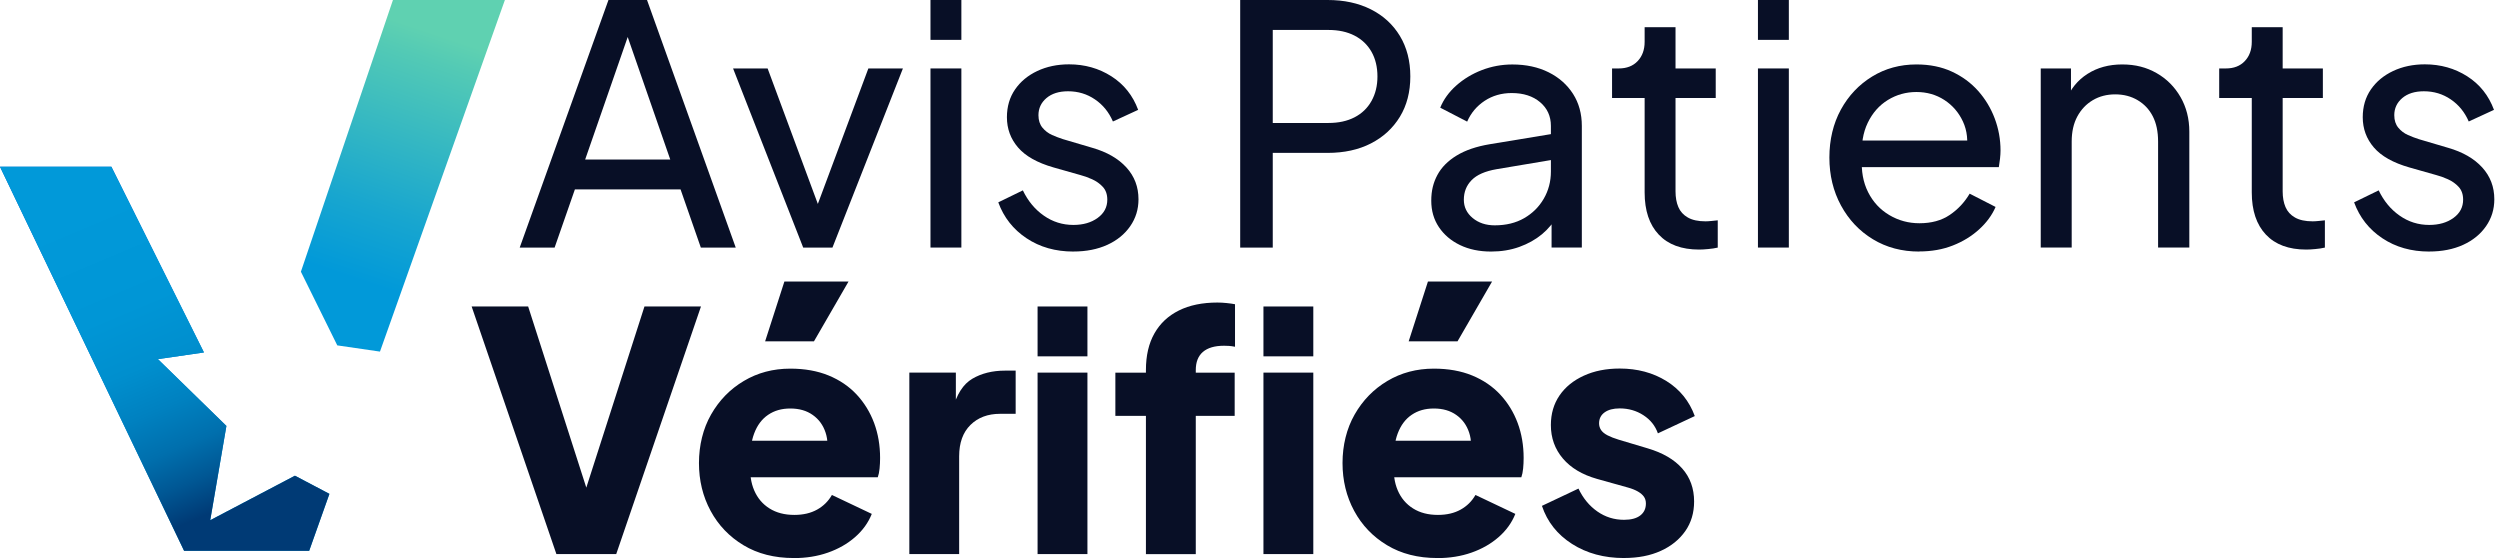
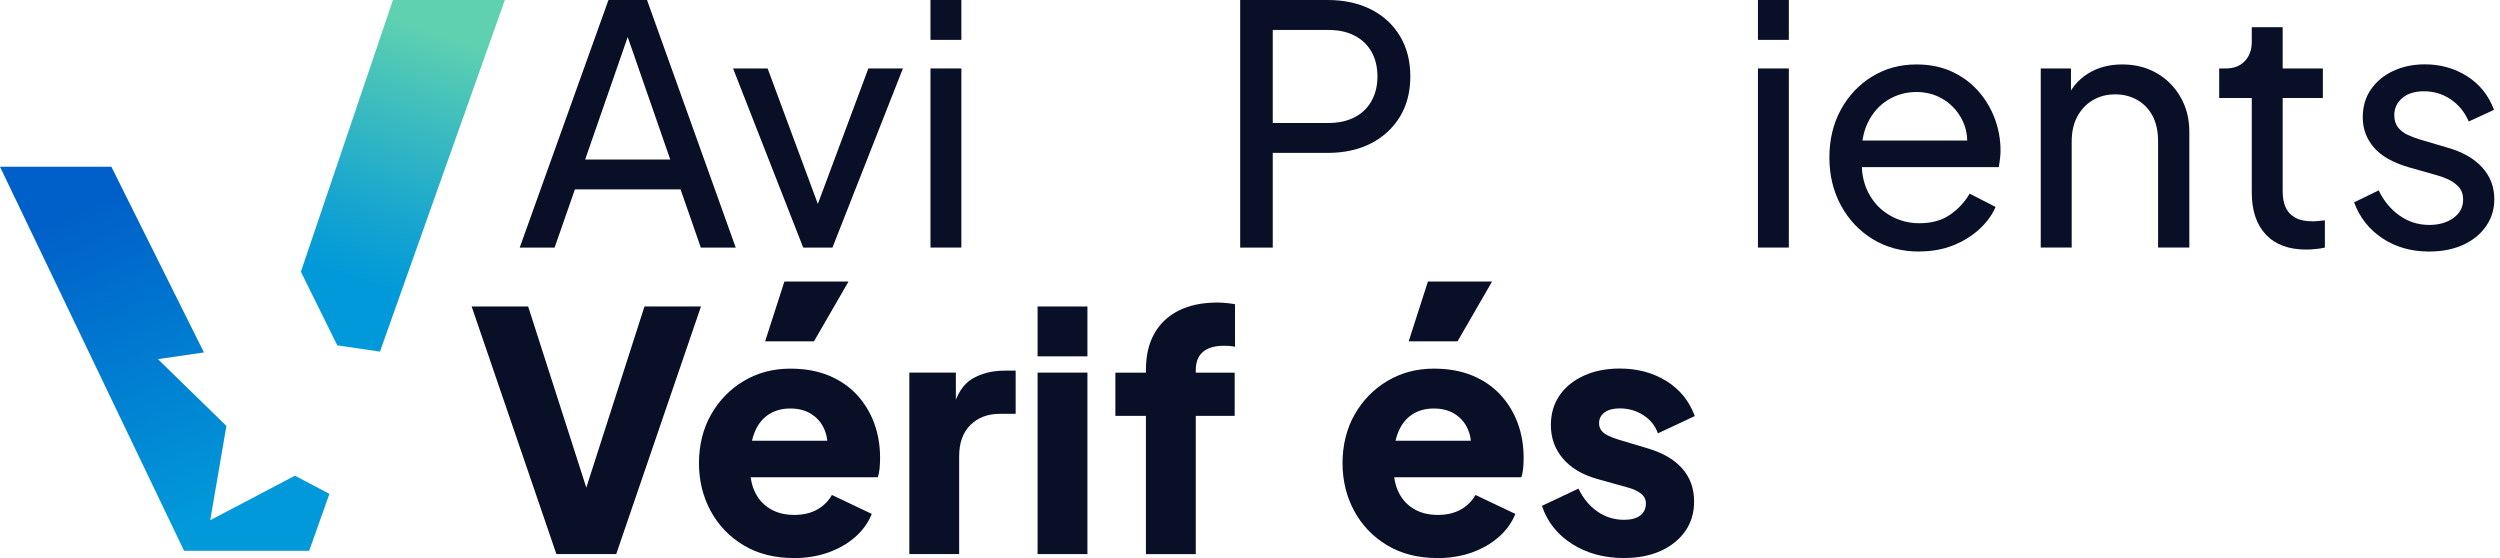
<svg xmlns="http://www.w3.org/2000/svg" width="224" height="50" viewBox="0 0 224 50" fill="none">
  <g clip-path="url(#clip0_101_6562)">
    <path d="M46.566 22.184L54.518 0H57.973L65.922 22.184H62.795L60.979 16.973H51.509L49.693 22.184H46.566ZM52.431 14.292H60.054L55.825 2.114H56.66L52.431 14.292Z" fill="#080F26" />
    <path d="M71.967 22.184L65.684 6.136H68.78L73.813 19.714H72.741L77.804 6.136H80.9L74.587 22.184H71.967Z" fill="#080F26" />
    <path d="M83.371 3.572V0H86.139V3.572H83.371ZM83.371 22.184V6.133H86.139V22.181H83.371V22.184Z" fill="#080F26" />
-     <path d="M96.175 22.539C94.566 22.539 93.169 22.142 91.976 21.346C90.786 20.554 89.94 19.482 89.446 18.13L91.648 17.057C92.105 18.009 92.729 18.765 93.524 19.319C94.316 19.877 95.202 20.154 96.175 20.154C97.048 20.154 97.771 19.946 98.349 19.527C98.925 19.111 99.214 18.563 99.214 17.889C99.214 17.413 99.078 17.03 98.81 16.741C98.542 16.452 98.22 16.226 97.843 16.057C97.467 15.889 97.118 15.765 96.801 15.684L94.389 15C92.94 14.584 91.882 13.988 91.217 13.214C90.551 12.44 90.22 11.536 90.22 10.503C90.22 9.551 90.464 8.72 90.949 8.015C91.434 7.31 92.099 6.759 92.943 6.361C93.786 5.964 94.735 5.765 95.786 5.765C97.196 5.765 98.461 6.124 99.581 6.837C100.702 7.551 101.503 8.554 101.979 9.843L99.717 10.886C99.359 10.051 98.822 9.392 98.109 8.907C97.395 8.419 96.59 8.178 95.696 8.178C94.882 8.178 94.238 8.383 93.759 8.789C93.283 9.196 93.045 9.708 93.045 10.322C93.045 10.78 93.166 11.151 93.404 11.44C93.642 11.729 93.931 11.946 94.268 12.096C94.605 12.244 94.934 12.37 95.25 12.47L97.871 13.244C99.181 13.62 100.199 14.208 100.922 15C101.648 15.795 102.009 16.747 102.009 17.858C102.009 18.753 101.762 19.554 101.265 20.271C100.768 20.985 100.084 21.542 99.211 21.94C98.337 22.337 97.325 22.536 96.175 22.536V22.539Z" fill="#080F26" />
    <path d="M111.121 22.184V0H118.952C120.422 0 121.711 0.277 122.822 0.834C123.934 1.392 124.801 2.184 125.428 3.217C126.054 4.25 126.365 5.461 126.365 6.849C126.365 8.238 126.051 9.446 125.428 10.467C124.801 11.491 123.94 12.283 122.837 12.849C121.735 13.416 120.44 13.699 118.952 13.699H114.039V22.184H111.121ZM114.039 11.018H119.042C119.937 11.018 120.711 10.849 121.365 10.512C122.018 10.175 122.527 9.69 122.883 9.054C123.241 8.419 123.419 7.684 123.419 6.849C123.419 6.015 123.241 5.256 122.883 4.633C122.524 4.006 122.018 3.527 121.365 3.19C120.708 2.852 119.934 2.684 119.042 2.684H114.039V11.021V11.018Z" fill="#080F26" />
-     <path d="M133.6 22.539C132.548 22.539 131.621 22.346 130.817 21.958C130.012 21.569 129.383 21.033 128.925 20.349C128.467 19.666 128.241 18.877 128.241 17.982C128.241 17.087 128.425 16.358 128.792 15.675C129.16 14.991 129.735 14.41 130.518 13.934C131.301 13.458 132.289 13.12 133.482 12.922L139.437 11.94V14.262L134.106 15.157C133.073 15.334 132.323 15.663 131.859 16.139C131.392 16.614 131.16 17.202 131.16 17.895C131.16 18.551 131.422 19.096 131.949 19.533C132.476 19.97 133.136 20.19 133.928 20.19C134.94 20.19 135.82 19.976 136.564 19.548C137.307 19.12 137.892 18.542 138.32 17.807C138.747 17.072 138.961 16.259 138.961 15.364V11.286C138.961 10.413 138.639 9.702 137.994 9.157C137.35 8.611 136.5 8.337 135.449 8.337C134.536 8.337 133.726 8.572 133.021 9.036C132.317 9.503 131.795 10.123 131.458 10.898L129.045 9.648C129.344 8.913 129.82 8.253 130.476 7.669C131.133 7.084 131.895 6.62 132.768 6.283C133.642 5.946 134.554 5.777 135.506 5.777C136.738 5.777 137.82 6.012 138.753 6.476C139.687 6.943 140.416 7.587 140.943 8.41C141.47 9.235 141.732 10.193 141.732 11.283V22.181H139.021V19.145L139.527 19.322C139.19 19.958 138.732 20.512 138.157 20.991C137.582 21.467 136.907 21.843 136.133 22.123C135.359 22.401 134.515 22.539 133.603 22.539H133.6Z" fill="#080F26" />
-     <path d="M152.241 22.361C150.672 22.361 149.467 21.916 148.624 21.021C147.78 20.127 147.359 18.867 147.359 17.241V8.783H144.44V6.133H145.036C145.75 6.133 146.316 5.916 146.732 5.476C147.148 5.039 147.359 4.464 147.359 3.75V2.44H150.127V6.133H153.729V8.783H150.127V17.151C150.127 17.687 150.211 18.154 150.38 18.551C150.548 18.949 150.832 19.262 151.229 19.488C151.627 19.717 152.154 19.831 152.807 19.831C152.946 19.831 153.121 19.822 153.328 19.801C153.536 19.78 153.729 19.762 153.91 19.741V22.184C153.651 22.244 153.365 22.289 153.045 22.316C152.729 22.346 152.461 22.361 152.241 22.361Z" fill="#080F26" />
    <path d="M157.512 3.572V0H160.28V3.572H157.512ZM157.512 22.184V6.133H160.28V22.181H157.512V22.184Z" fill="#080F26" />
    <path d="M171.952 22.539C170.404 22.539 169.024 22.172 167.813 21.437C166.602 20.702 165.651 19.696 164.955 18.416C164.259 17.136 163.913 15.702 163.913 14.114C163.913 12.527 164.256 11.078 164.94 9.825C165.623 8.575 166.557 7.587 167.738 6.861C168.919 6.135 170.244 5.774 171.714 5.774C172.904 5.774 173.961 5.988 174.885 6.416C175.81 6.843 176.593 7.419 177.238 8.142C177.882 8.867 178.379 9.69 178.726 10.611C179.072 11.533 179.247 12.491 179.247 13.485C179.247 13.705 179.232 13.946 179.202 14.214C179.172 14.482 179.138 14.735 179.096 14.973H165.937V12.59H177.491L176.181 13.663C176.358 12.63 176.259 11.708 175.882 10.895C175.506 10.081 174.949 9.437 174.214 8.958C173.479 8.482 172.645 8.244 171.714 8.244C170.783 8.244 169.928 8.482 169.154 8.958C168.379 9.434 167.78 10.114 167.352 10.997C166.925 11.88 166.753 12.928 166.831 14.139C166.753 15.31 166.937 16.337 167.382 17.22C167.828 18.102 168.464 18.789 169.289 19.274C170.111 19.762 171.012 20.003 171.985 20.003C173.057 20.003 173.961 19.756 174.696 19.259C175.431 18.762 176.024 18.127 176.482 17.352L178.804 18.542C178.488 19.277 177.994 19.946 177.331 20.551C176.666 21.157 175.882 21.639 174.979 21.994C174.075 22.352 173.069 22.53 171.958 22.53L171.952 22.539Z" fill="#080F26" />
    <path d="M182.85 22.184V6.132H185.56V9.259L185.115 8.991C185.512 7.979 186.151 7.19 187.036 6.623C187.919 6.057 188.958 5.774 190.148 5.774C191.338 5.774 192.326 6.033 193.229 6.548C194.133 7.063 194.847 7.78 195.374 8.693C195.898 9.605 196.163 10.639 196.163 11.789V22.181H193.365V12.681C193.365 11.786 193.205 11.033 192.889 10.419C192.573 9.804 192.121 9.322 191.533 8.976C190.949 8.629 190.277 8.455 189.524 8.455C188.771 8.455 188.1 8.629 187.515 8.976C186.931 9.322 186.467 9.81 186.13 10.434C185.792 11.06 185.624 11.807 185.624 12.681V22.181H182.856L182.85 22.184Z" fill="#080F26" />
    <path d="M206.642 22.361C205.072 22.361 203.867 21.916 203.024 21.021C202.181 20.127 201.759 18.867 201.759 17.241V8.783H198.84V6.133H199.437C200.151 6.133 200.717 5.916 201.132 5.476C201.548 5.039 201.759 4.464 201.759 3.75V2.44H204.527V6.133H208.129V8.783H204.527V17.151C204.527 17.687 204.611 18.154 204.78 18.551C204.949 18.949 205.232 19.262 205.629 19.488C206.027 19.717 206.554 19.831 207.208 19.831C207.346 19.831 207.521 19.822 207.729 19.801C207.937 19.78 208.129 19.762 208.31 19.741V22.184C208.051 22.244 207.765 22.289 207.446 22.316C207.129 22.346 206.861 22.361 206.642 22.361Z" fill="#080F26" />
    <path d="M217.657 22.539C216.048 22.539 214.651 22.142 213.458 21.346C212.268 20.554 211.422 19.482 210.928 18.13L213.13 17.057C213.587 18.009 214.211 18.765 215.006 19.319C215.798 19.877 216.684 20.154 217.657 20.154C218.53 20.154 219.253 19.946 219.831 19.527C220.407 19.111 220.696 18.563 220.696 17.889C220.696 17.413 220.56 17.03 220.292 16.741C220.024 16.452 219.702 16.226 219.325 16.057C218.949 15.889 218.599 15.765 218.283 15.684L215.87 15C214.422 14.584 213.364 13.988 212.699 13.214C212.033 12.44 211.702 11.536 211.702 10.503C211.702 9.551 211.946 8.72 212.431 8.015C212.916 7.31 213.581 6.759 214.425 6.361C215.268 5.964 216.217 5.765 217.268 5.765C218.678 5.765 219.943 6.124 221.063 6.837C222.184 7.551 222.985 8.554 223.461 9.843L221.199 10.886C220.84 10.051 220.304 9.392 219.59 8.907C218.877 8.419 218.072 8.178 217.178 8.178C216.364 8.178 215.72 8.383 215.241 8.789C214.765 9.196 214.527 9.708 214.527 10.322C214.527 10.78 214.648 11.151 214.886 11.44C215.124 11.729 215.413 11.946 215.75 12.096C216.087 12.244 216.416 12.37 216.732 12.47L219.352 13.244C220.663 13.62 221.681 14.208 222.404 15C223.13 15.795 223.491 16.747 223.491 17.858C223.491 18.753 223.244 19.554 222.747 20.271C222.25 20.985 221.566 21.542 220.693 21.94C219.819 22.337 218.807 22.536 217.657 22.536V22.539Z" fill="#080F26" />
-     <path d="M113.205 31.928V27.461H117.672V31.928H113.205ZM113.205 49.645V33.386H117.672V49.645H113.205Z" fill="#080F26" />
    <path d="M128.778 50C127.052 50 125.552 49.617 124.281 48.852C123.009 48.087 122.028 47.06 121.332 45.771C120.636 44.482 120.29 43.051 120.29 41.485C120.29 39.919 120.651 38.407 121.377 37.139C122.103 35.867 123.079 34.864 124.311 34.133C125.543 33.398 126.931 33.03 128.479 33.03C129.768 33.03 130.91 33.235 131.904 33.642C132.895 34.048 133.735 34.62 134.419 35.352C135.103 36.087 135.624 36.937 135.982 37.898C136.341 38.861 136.518 39.907 136.518 41.039C136.518 41.355 136.503 41.669 136.473 41.976C136.443 42.283 136.389 42.545 136.311 42.765H124.133V39.491H133.781L131.666 41.039C131.865 40.187 131.856 39.428 131.636 38.762C131.416 38.096 131.037 37.572 130.488 37.184C129.943 36.795 129.271 36.602 128.479 36.602C127.687 36.602 127.04 36.792 126.485 37.169C125.928 37.545 125.512 38.102 125.235 38.837C124.958 39.572 124.85 40.464 124.907 41.518C124.829 42.431 124.937 43.235 125.235 43.931C125.534 44.627 125.988 45.166 126.606 45.554C127.22 45.943 127.964 46.136 128.838 46.136C129.633 46.136 130.311 45.976 130.877 45.66C131.443 45.343 131.883 44.907 132.202 44.349L135.774 46.045C135.458 46.84 134.955 47.533 134.271 48.13C133.588 48.726 132.778 49.187 131.844 49.515C130.91 49.843 129.889 50.006 128.778 50.006V50ZM126.217 30.584L127.943 25.226H133.69L130.594 30.584H126.217Z" fill="#080F26" />
    <path d="M145.512 50C143.726 50 142.172 49.578 140.853 48.735C139.533 47.892 138.636 46.756 138.157 45.325L141.431 43.777C141.846 44.651 142.413 45.334 143.127 45.831C143.84 46.328 144.636 46.575 145.509 46.575C146.145 46.575 146.63 46.446 146.967 46.187C147.304 45.928 147.473 45.572 147.473 45.114C147.473 44.877 147.413 44.672 147.295 44.503C147.175 44.334 146.997 44.181 146.759 44.042C146.521 43.904 146.223 43.783 145.865 43.684L143.096 42.91C141.765 42.533 140.744 41.922 140.03 41.078C139.316 40.235 138.958 39.238 138.958 38.084C138.958 37.072 139.217 36.19 139.732 35.434C140.247 34.681 140.973 34.09 141.907 33.663C142.84 33.235 143.913 33.021 145.124 33.021C146.711 33.021 148.106 33.395 149.307 34.139C150.509 34.883 151.356 35.931 151.853 37.28L148.548 38.828C148.31 38.154 147.88 37.611 147.253 37.205C146.627 36.798 145.919 36.593 145.124 36.593C144.548 36.593 144.096 36.714 143.768 36.952C143.44 37.19 143.277 37.518 143.277 37.934C143.277 38.154 143.337 38.349 143.455 38.53C143.575 38.708 143.768 38.867 144.036 39.006C144.304 39.145 144.636 39.274 145.033 39.395L147.624 40.169C148.973 40.566 150.006 41.166 150.72 41.97C151.434 42.774 151.792 43.762 151.792 44.934C151.792 45.946 151.53 46.828 151.003 47.584C150.476 48.337 149.747 48.931 148.813 49.355C147.88 49.783 146.777 49.997 145.509 49.997L145.512 50Z" fill="#080F26" />
    <path d="M49.853 49.645L42.259 27.461H47.322L53.039 45.268H52.027L57.744 27.461H62.807L55.214 49.645H49.856H49.853Z" fill="#080F26" />
    <path d="M71.115 50C69.389 50 67.889 49.617 66.618 48.852C65.347 48.087 64.365 47.06 63.669 45.771C62.973 44.482 62.627 43.051 62.627 41.485C62.627 39.919 62.988 38.407 63.714 37.139C64.44 35.867 65.416 34.864 66.648 34.133C67.88 33.398 69.269 33.03 70.817 33.03C72.106 33.03 73.247 33.235 74.241 33.642C75.232 34.048 76.073 34.62 76.757 35.352C77.44 36.087 77.961 36.937 78.32 37.898C78.678 38.861 78.856 39.907 78.856 41.039C78.856 41.355 78.841 41.669 78.811 41.976C78.781 42.283 78.726 42.545 78.648 42.765H66.47V39.491H76.118L74.004 41.039C74.202 40.187 74.193 39.428 73.973 38.762C73.754 38.096 73.374 37.572 72.826 37.184C72.281 36.795 71.609 36.602 70.817 36.602C70.025 36.602 69.377 36.792 68.823 37.169C68.266 37.545 67.85 38.102 67.573 38.837C67.296 39.572 67.187 40.464 67.244 41.518C67.166 42.431 67.275 43.235 67.573 43.931C67.871 44.627 68.326 45.166 68.943 45.554C69.558 45.943 70.302 46.136 71.175 46.136C71.97 46.136 72.648 45.976 73.214 45.66C73.781 45.343 74.22 44.907 74.54 44.349L78.112 46.045C77.796 46.84 77.293 47.533 76.609 48.13C75.925 48.726 75.115 49.187 74.181 49.515C73.247 49.843 72.226 50.006 71.115 50.006V50ZM68.555 30.584L70.281 25.226H76.028L72.931 30.584H68.555Z" fill="#080F26" />
    <path d="M81.476 49.645V33.386H85.645V37.286L85.347 36.72C85.705 35.349 86.295 34.422 87.118 33.937C87.94 33.452 88.919 33.208 90.052 33.208H91.003V37.078H89.603C88.509 37.078 87.627 37.41 86.952 38.075C86.277 38.741 85.94 39.678 85.94 40.889V49.642H81.473L81.476 49.645Z" fill="#080F26" />
    <path d="M92.967 31.928V27.461H97.434V31.928H92.967ZM92.967 49.645V33.386H97.434V49.645H92.967Z" fill="#080F26" />
    <path d="M102.675 49.645V37.259H99.937V33.389H102.675V33.151C102.675 31.861 102.928 30.768 103.434 29.877C103.94 28.982 104.669 28.298 105.624 27.822C106.576 27.346 107.729 27.108 109.079 27.108C109.338 27.108 109.615 27.123 109.913 27.154C110.211 27.184 110.458 27.22 110.657 27.259V31.069C110.458 31.03 110.283 31.006 110.136 30.994C109.988 30.985 109.832 30.979 109.675 30.979C108.841 30.979 108.211 31.163 107.783 31.53C107.356 31.898 107.142 32.437 107.142 33.154V33.392H110.627V37.262H107.142V49.648H102.675V49.645Z" fill="#080F26" />
    <path d="M26.425 42.623L18.837 46.611L20.286 38.163L14.148 32.178L18.274 31.578L9.979 14.94H0L16.494 49.352H27.702L29.515 44.25L26.425 42.623Z" fill="url(#paint0_linear_101_6562)" />
    <path d="M30.22 30.946L34.045 31.503L45.238 0H35.208L26.961 24.346L30.22 30.946Z" fill="url(#paint1_linear_101_6562)" />
-     <path d="M26.425 42.623L18.837 46.611L20.286 38.163L14.148 32.178L18.274 31.578L9.979 14.94H0L16.494 49.352H27.702L29.515 44.25L26.425 42.623Z" fill="url(#paint2_linear_101_6562)" />
  </g>
  <defs>
    <linearGradient id="paint0_linear_101_6562" x1="21.253" y1="44.967" x2="9.765" y2="17.777" gradientUnits="userSpaceOnUse">
      <stop stop-color="#0199D9" />
      <stop offset="1" stop-color="#0060C9" />
    </linearGradient>
    <linearGradient id="paint1_linear_101_6562" x1="40.172" y1="0.09" x2="31.777" y2="24.997" gradientUnits="userSpaceOnUse">
      <stop offset="0.12" stop-color="#5FD1B1" />
      <stop offset="0.21" stop-color="#53CAB5" />
      <stop offset="0.75" stop-color="#18A6CF" />
      <stop offset="1" stop-color="#0199D9" />
    </linearGradient>
    <linearGradient id="paint2_linear_101_6562" x1="21.253" y1="44.967" x2="9.765" y2="17.777" gradientUnits="userSpaceOnUse">
      <stop stop-color="#003A75" />
      <stop offset="0.11" stop-color="#005794" />
      <stop offset="0.22" stop-color="#006FAD" />
      <stop offset="0.35" stop-color="#0081C0" />
      <stop offset="0.49" stop-color="#008FCE" />
      <stop offset="0.67" stop-color="#0096D6" />
      <stop offset="1" stop-color="#0199D9" />
    </linearGradient>
    <clipPath id="clip0_101_6562">
      <rect width="223.494" height="50" fill="white" />
    </clipPath>
  </defs>
</svg>